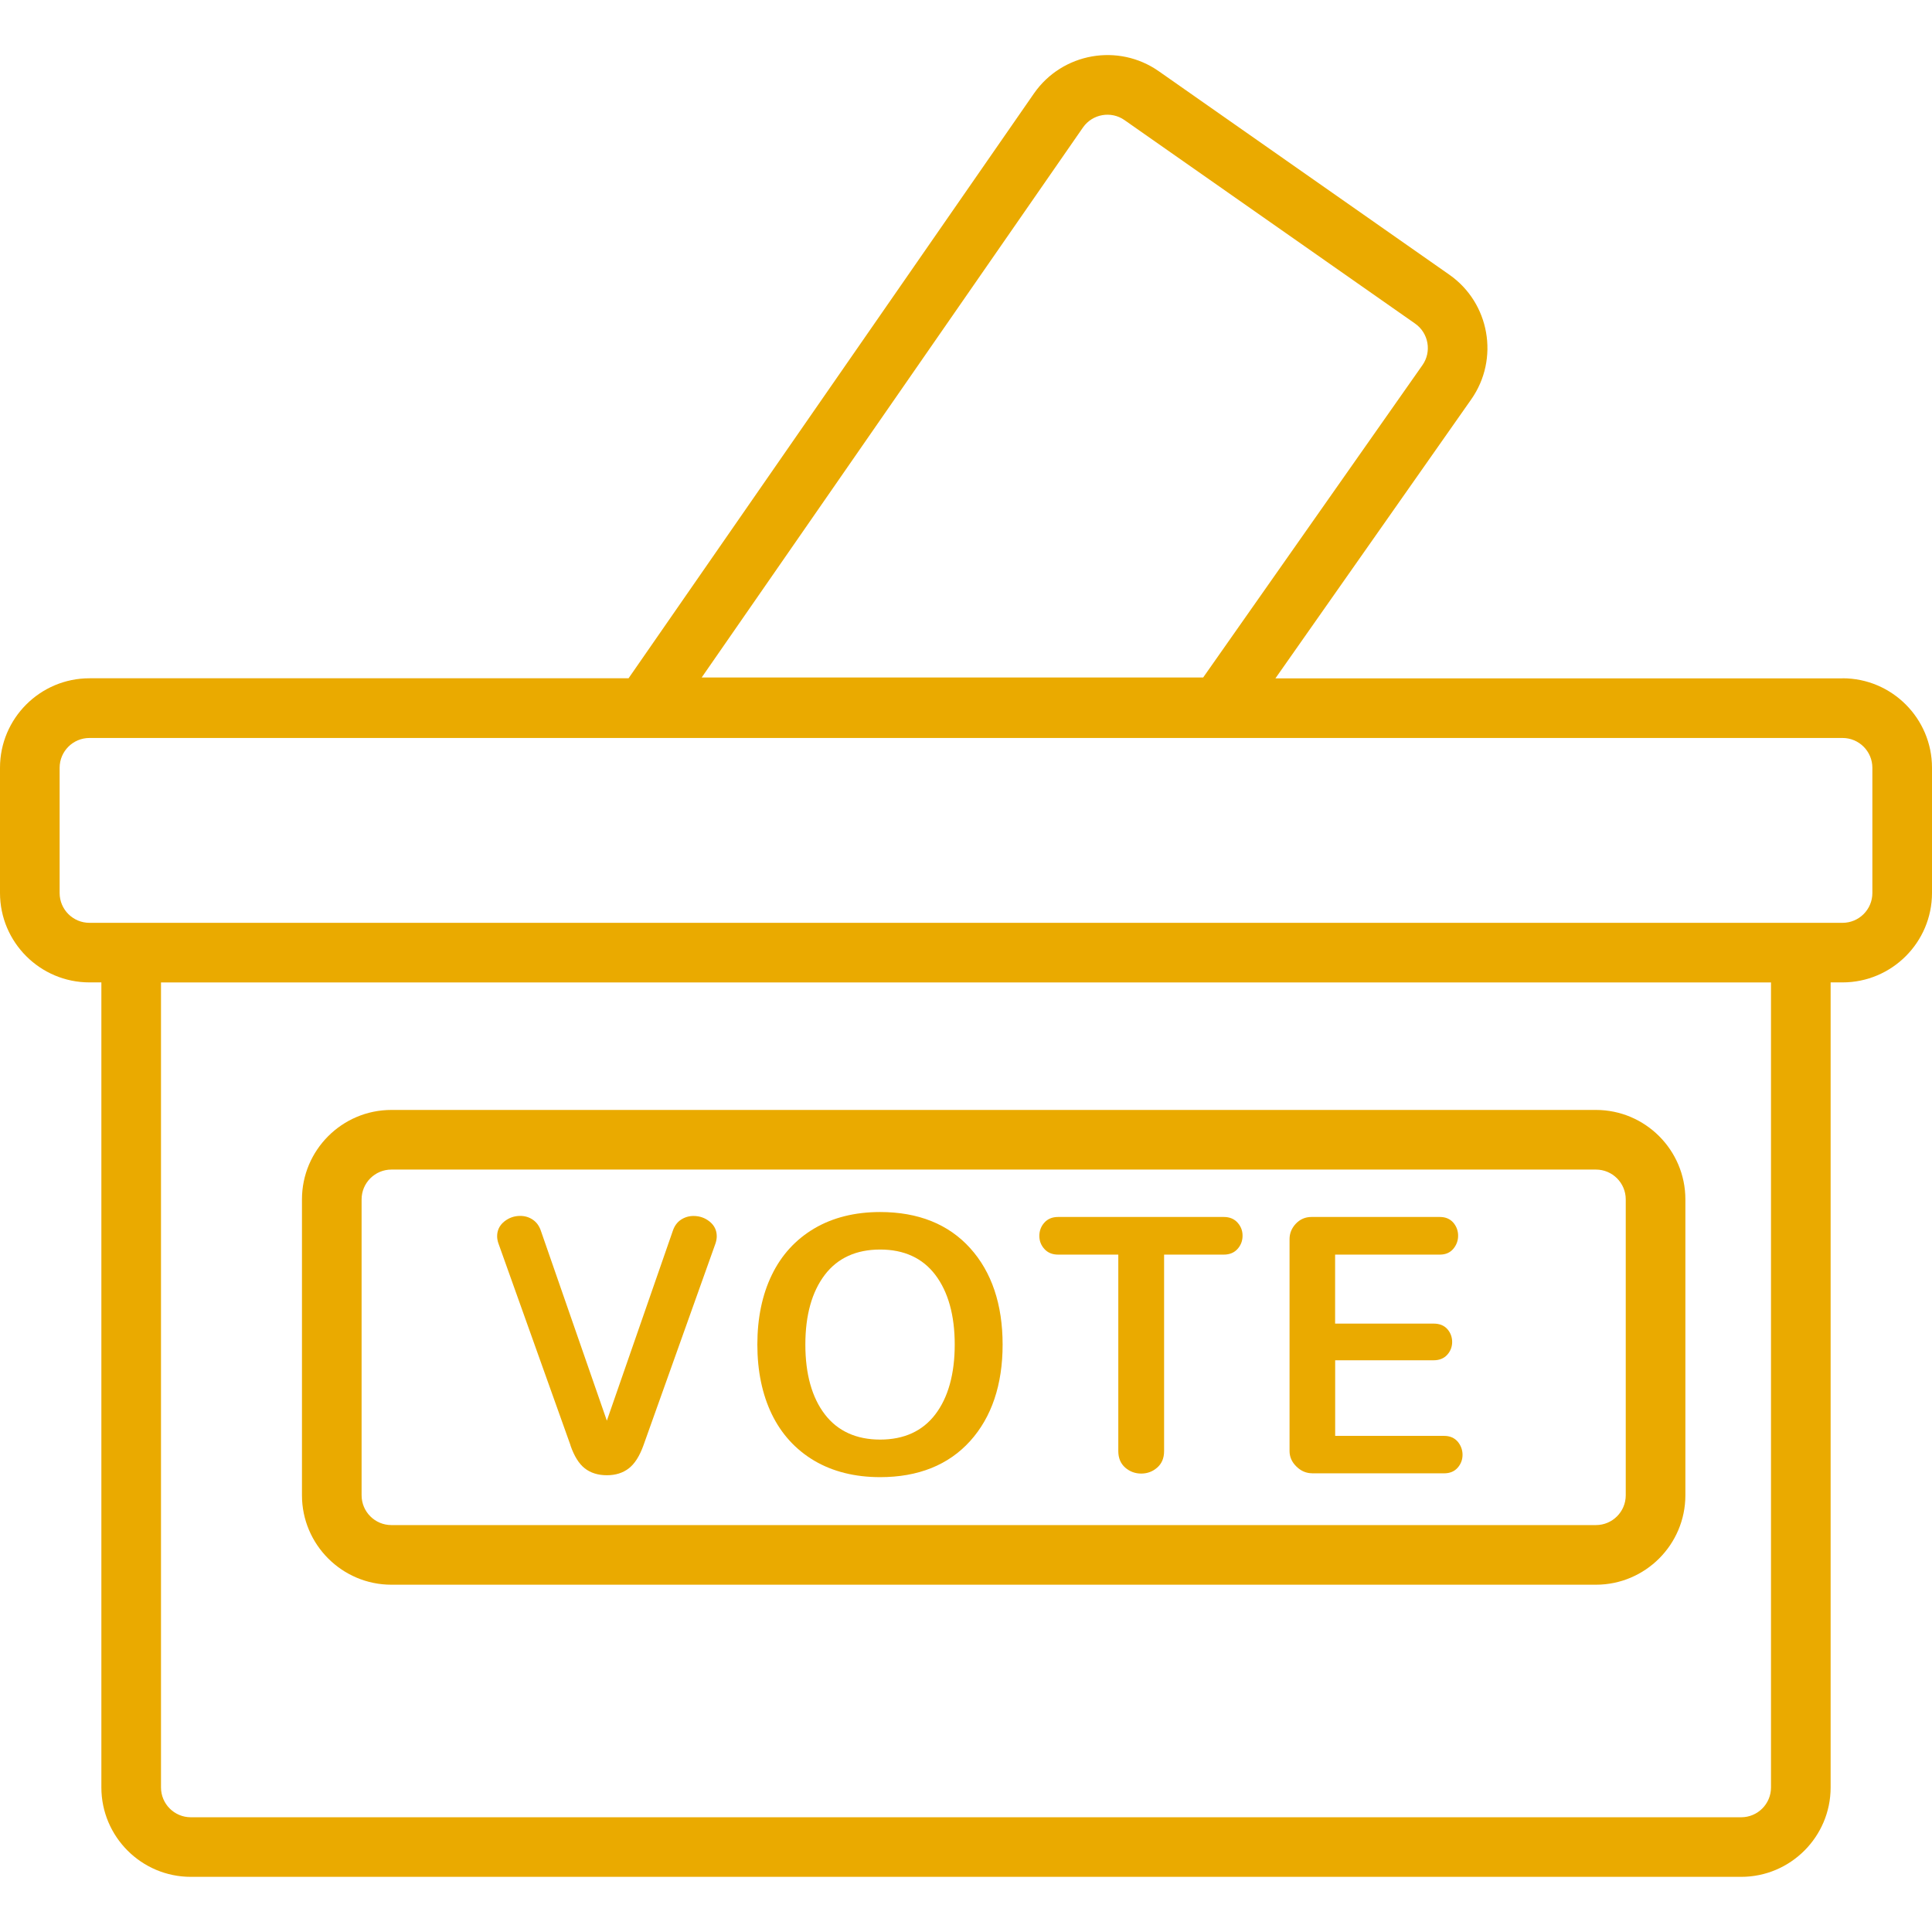
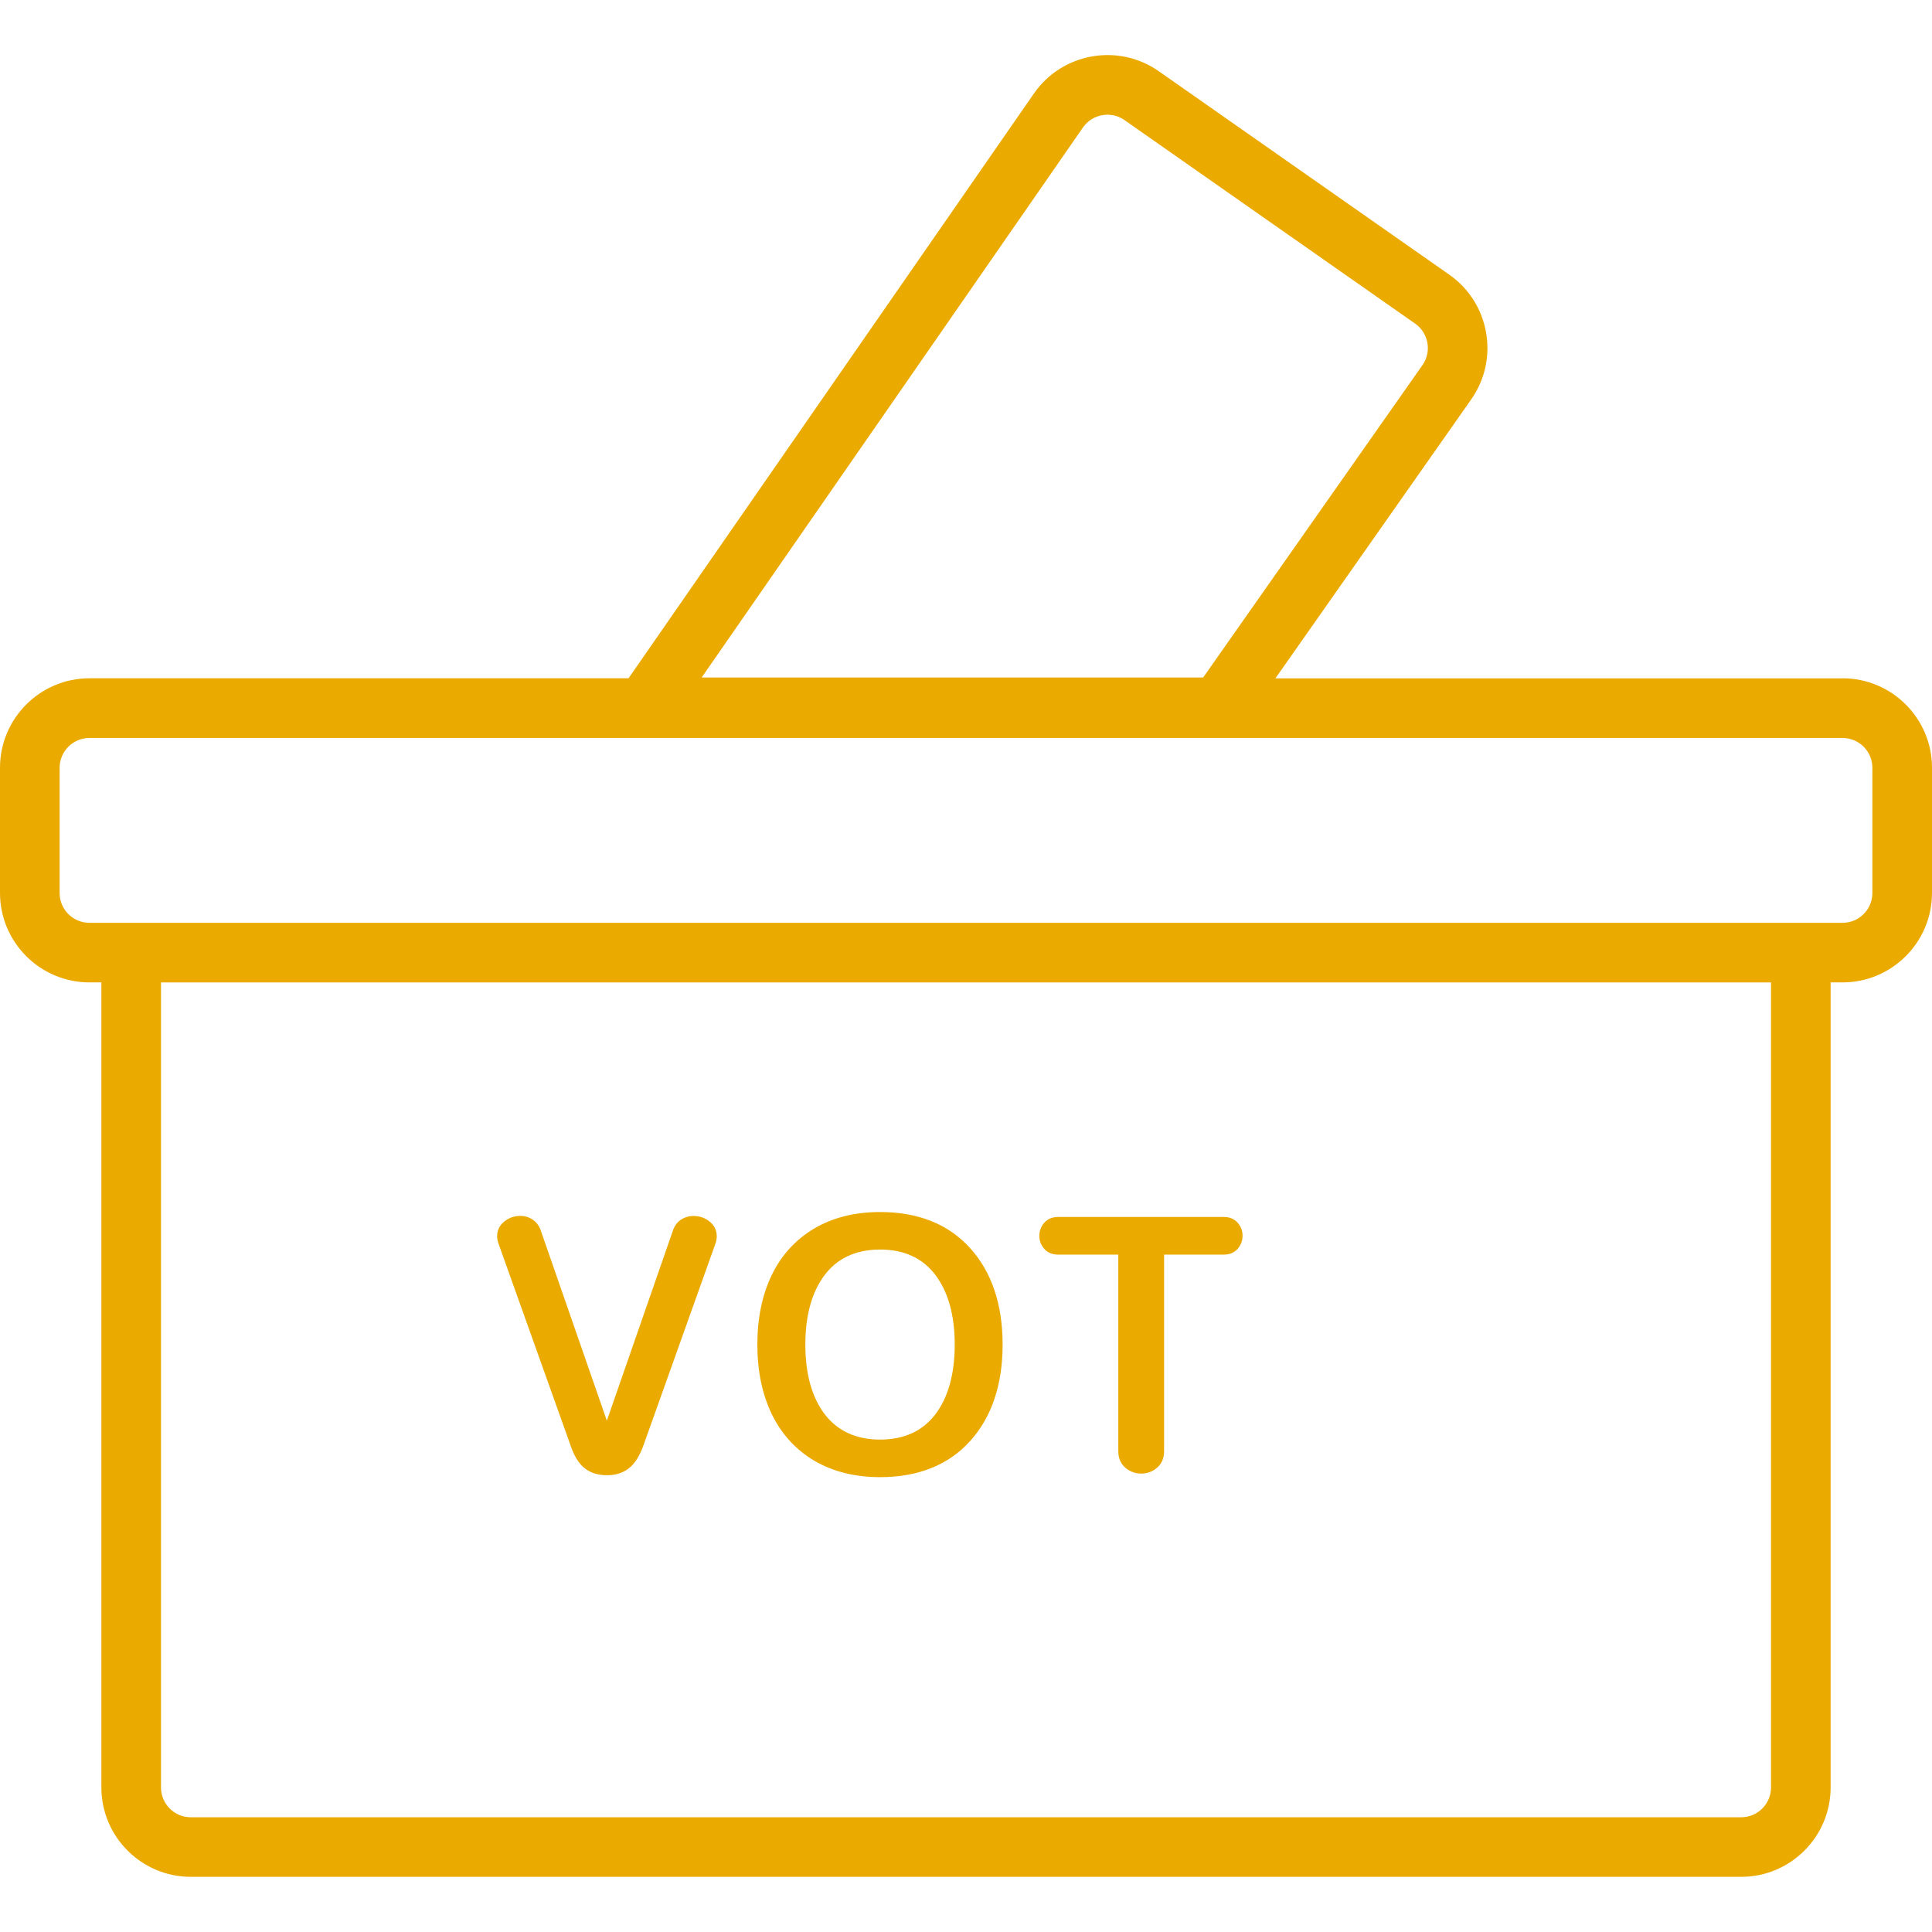
<svg xmlns="http://www.w3.org/2000/svg" width="1080" zoomAndPan="magnify" viewBox="0 0 810 810" height="1080" preserveAspectRatio="xMidYMid meet" version="1.0">
  <path fill="#eaaa00" d="M 772.5 284.398 L 534.727 284.398 L 616.852 167.398 C 628.699 150.473 624.574 127.023 607.648 115.176 L 485.801 29.848 C 468.875 18 445.426 22.125 433.551 39.098 L 263.523 284.375 L 37.5 284.375 C 16.824 284.375 0 301.199 0 321.875 L 0 374.375 C 0 395.051 16.824 411.875 37.5 411.875 L 42.5 411.875 L 42.5 749.375 C 42.5 770.051 59.324 786.875 80 786.875 L 730 786.875 C 750.676 786.875 767.5 770.051 767.5 749.375 L 767.5 411.875 L 772.5 411.875 C 793.176 411.875 810 395.051 810 374.375 L 810 321.875 C 810 301.199 793.176 284.375 772.5 284.375 Z M 454.051 53.426 C 458 47.773 465.824 46.398 471.449 50.348 L 593.301 135.676 C 598.949 139.625 600.324 147.449 596.375 153.074 L 504.426 284.051 L 294.176 284.051 Z M 742.5 749.398 C 742.5 756.301 736.898 761.898 730 761.898 L 80 761.898 C 73.102 761.898 67.5 756.301 67.5 749.398 L 67.5 411.898 L 742.5 411.898 Z M 785 374.398 C 785 381.301 779.398 386.898 772.5 386.898 L 37.5 386.898 C 30.602 386.898 25 381.301 25 374.398 L 25 321.898 C 25 315 30.602 309.398 37.5 309.398 L 772.5 309.398 C 779.398 309.398 785 315 785 321.898 Z M 785 374.398 " fill-opacity="1" fill-rule="nonzero" />
  <path fill="#eaaa00" d="M 239.176 606.023 C 240.727 610.473 242.727 613.699 245.148 615.598 C 247.602 617.523 250.727 618.5 254.426 618.5 C 258.125 618.5 261.176 617.523 263.648 615.598 C 266.102 613.699 268.148 610.473 269.75 606.023 L 300 521.25 C 300.324 520.25 300.5 519.25 300.5 518.301 C 300.5 515.801 299.477 513.723 297.477 512.125 C 295.551 510.574 293.301 509.801 290.75 509.801 C 288.852 509.801 287.102 510.324 285.523 511.348 C 283.926 512.398 282.773 513.973 282.102 515.973 L 254.426 595.625 L 226.75 515.973 C 226.074 513.949 224.926 512.398 223.324 511.324 C 221.75 510.273 220 509.773 218.102 509.773 C 215.625 509.773 213.398 510.551 211.449 512.098 C 209.449 513.699 208.426 515.801 208.426 518.273 C 208.426 519.223 208.602 520.223 208.949 521.25 L 239.199 605.973 Z M 239.176 606.023 " fill-opacity="1" fill-rule="nonzero" />
  <path fill="#eaaa00" d="M 341.375 612.398 C 349.125 616.973 358.426 619.301 369 619.301 C 384.977 619.301 397.676 614.199 406.727 604.176 C 415.75 594.176 420.352 580.551 420.352 563.723 C 420.352 546.898 415.773 533.273 406.727 523.273 C 397.648 513.223 384.949 508.148 369 508.148 C 358.426 508.148 349.125 510.473 341.375 515.051 C 333.602 519.648 327.602 526.199 323.574 534.551 C 319.551 542.824 317.523 552.648 317.523 563.723 C 317.523 574.801 319.574 584.625 323.574 592.898 C 327.625 601.25 333.625 607.801 341.375 612.398 Z M 369 523.875 C 379 523.875 386.75 527.426 392.102 534.449 C 397.523 541.574 400.273 551.426 400.273 563.723 C 400.273 576.023 397.523 585.949 392.102 593.023 C 386.75 600.023 378.977 603.551 369 603.551 C 359.023 603.551 351.227 600 345.852 593.023 C 340.398 585.926 337.648 576.074 337.648 563.723 C 337.648 551.375 340.398 541.574 345.824 534.449 C 351.176 527.449 358.949 523.875 369 523.875 Z M 369 523.875 " fill-opacity="1" fill-rule="nonzero" />
  <path fill="#eaaa00" d="M 443.574 526 L 468.852 526 L 468.852 608.398 C 468.852 611.301 469.824 613.625 471.773 615.324 C 473.648 616.949 475.898 617.801 478.449 617.801 C 481 617.801 483.25 616.973 485.125 615.324 C 487.074 613.648 488.051 611.324 488.051 608.398 L 488.051 526 L 513.102 526 C 515.523 526 517.449 525.199 518.875 523.598 C 520.25 522.051 520.949 520.199 520.949 518.074 C 520.949 515.949 520.25 514.176 518.875 512.625 C 517.449 511.023 515.523 510.223 513.102 510.223 L 443.602 510.223 C 441.176 510.223 439.25 511.023 437.824 512.625 C 436.449 514.176 435.75 516.023 435.75 518.148 C 435.75 520.273 436.449 522.051 437.824 523.598 C 439.25 525.199 441.176 526 443.602 526 Z M 443.574 526 " fill-opacity="1" fill-rule="nonzero" />
-   <path fill="#eaaa00" d="M 550.102 617.699 L 605.477 617.699 C 607.898 617.699 609.824 616.875 611.199 615.273 C 612.523 613.723 613.176 611.926 613.176 609.926 C 613.176 607.926 612.5 606.051 611.199 604.473 C 609.824 602.848 607.898 602 605.477 602 L 559.773 602 L 559.773 570.301 L 601.074 570.301 C 603.5 570.301 605.426 569.5 606.801 567.949 C 608.148 566.426 608.824 564.625 608.824 562.625 C 608.824 560.625 608.148 558.75 606.824 557.25 C 605.449 555.699 603.523 554.926 601.051 554.926 L 559.75 554.926 L 559.75 526 L 603.699 526 C 606.074 526 607.977 525.176 609.352 523.523 C 610.648 521.949 611.324 520.125 611.324 518.074 C 611.324 516.023 610.648 514.199 609.352 512.648 C 607.977 511.051 606.074 510.223 603.699 510.223 L 549.801 510.223 C 547.25 510.223 545.074 511.176 543.301 513.023 C 541.551 514.875 540.648 517.051 540.648 519.523 L 540.648 608.375 C 540.648 610.824 541.625 613 543.551 614.875 C 545.477 616.75 547.676 617.676 550.102 617.676 Z M 550.102 617.699 " fill-opacity="1" fill-rule="nonzero" />
-   <path fill="#eaaa00" d="M 164.102 664.398 L 669.102 664.398 C 689.773 664.398 706.602 647.574 706.602 626.898 L 706.602 502.848 C 706.602 482.176 689.773 465.348 669.102 465.348 L 164.102 465.348 C 143.426 465.348 126.602 482.176 126.602 502.848 L 126.602 626.898 C 126.602 647.574 143.426 664.398 164.102 664.398 Z M 151.602 502.848 C 151.602 495.949 157.199 490.348 164.102 490.348 L 669.102 490.348 C 676 490.348 681.602 495.949 681.602 502.848 L 681.602 626.898 C 681.602 633.801 676 639.398 669.102 639.398 L 164.102 639.398 C 157.199 639.398 151.602 633.801 151.602 626.898 Z M 151.602 502.848 " fill-opacity="1" fill-rule="nonzero" />
</svg>